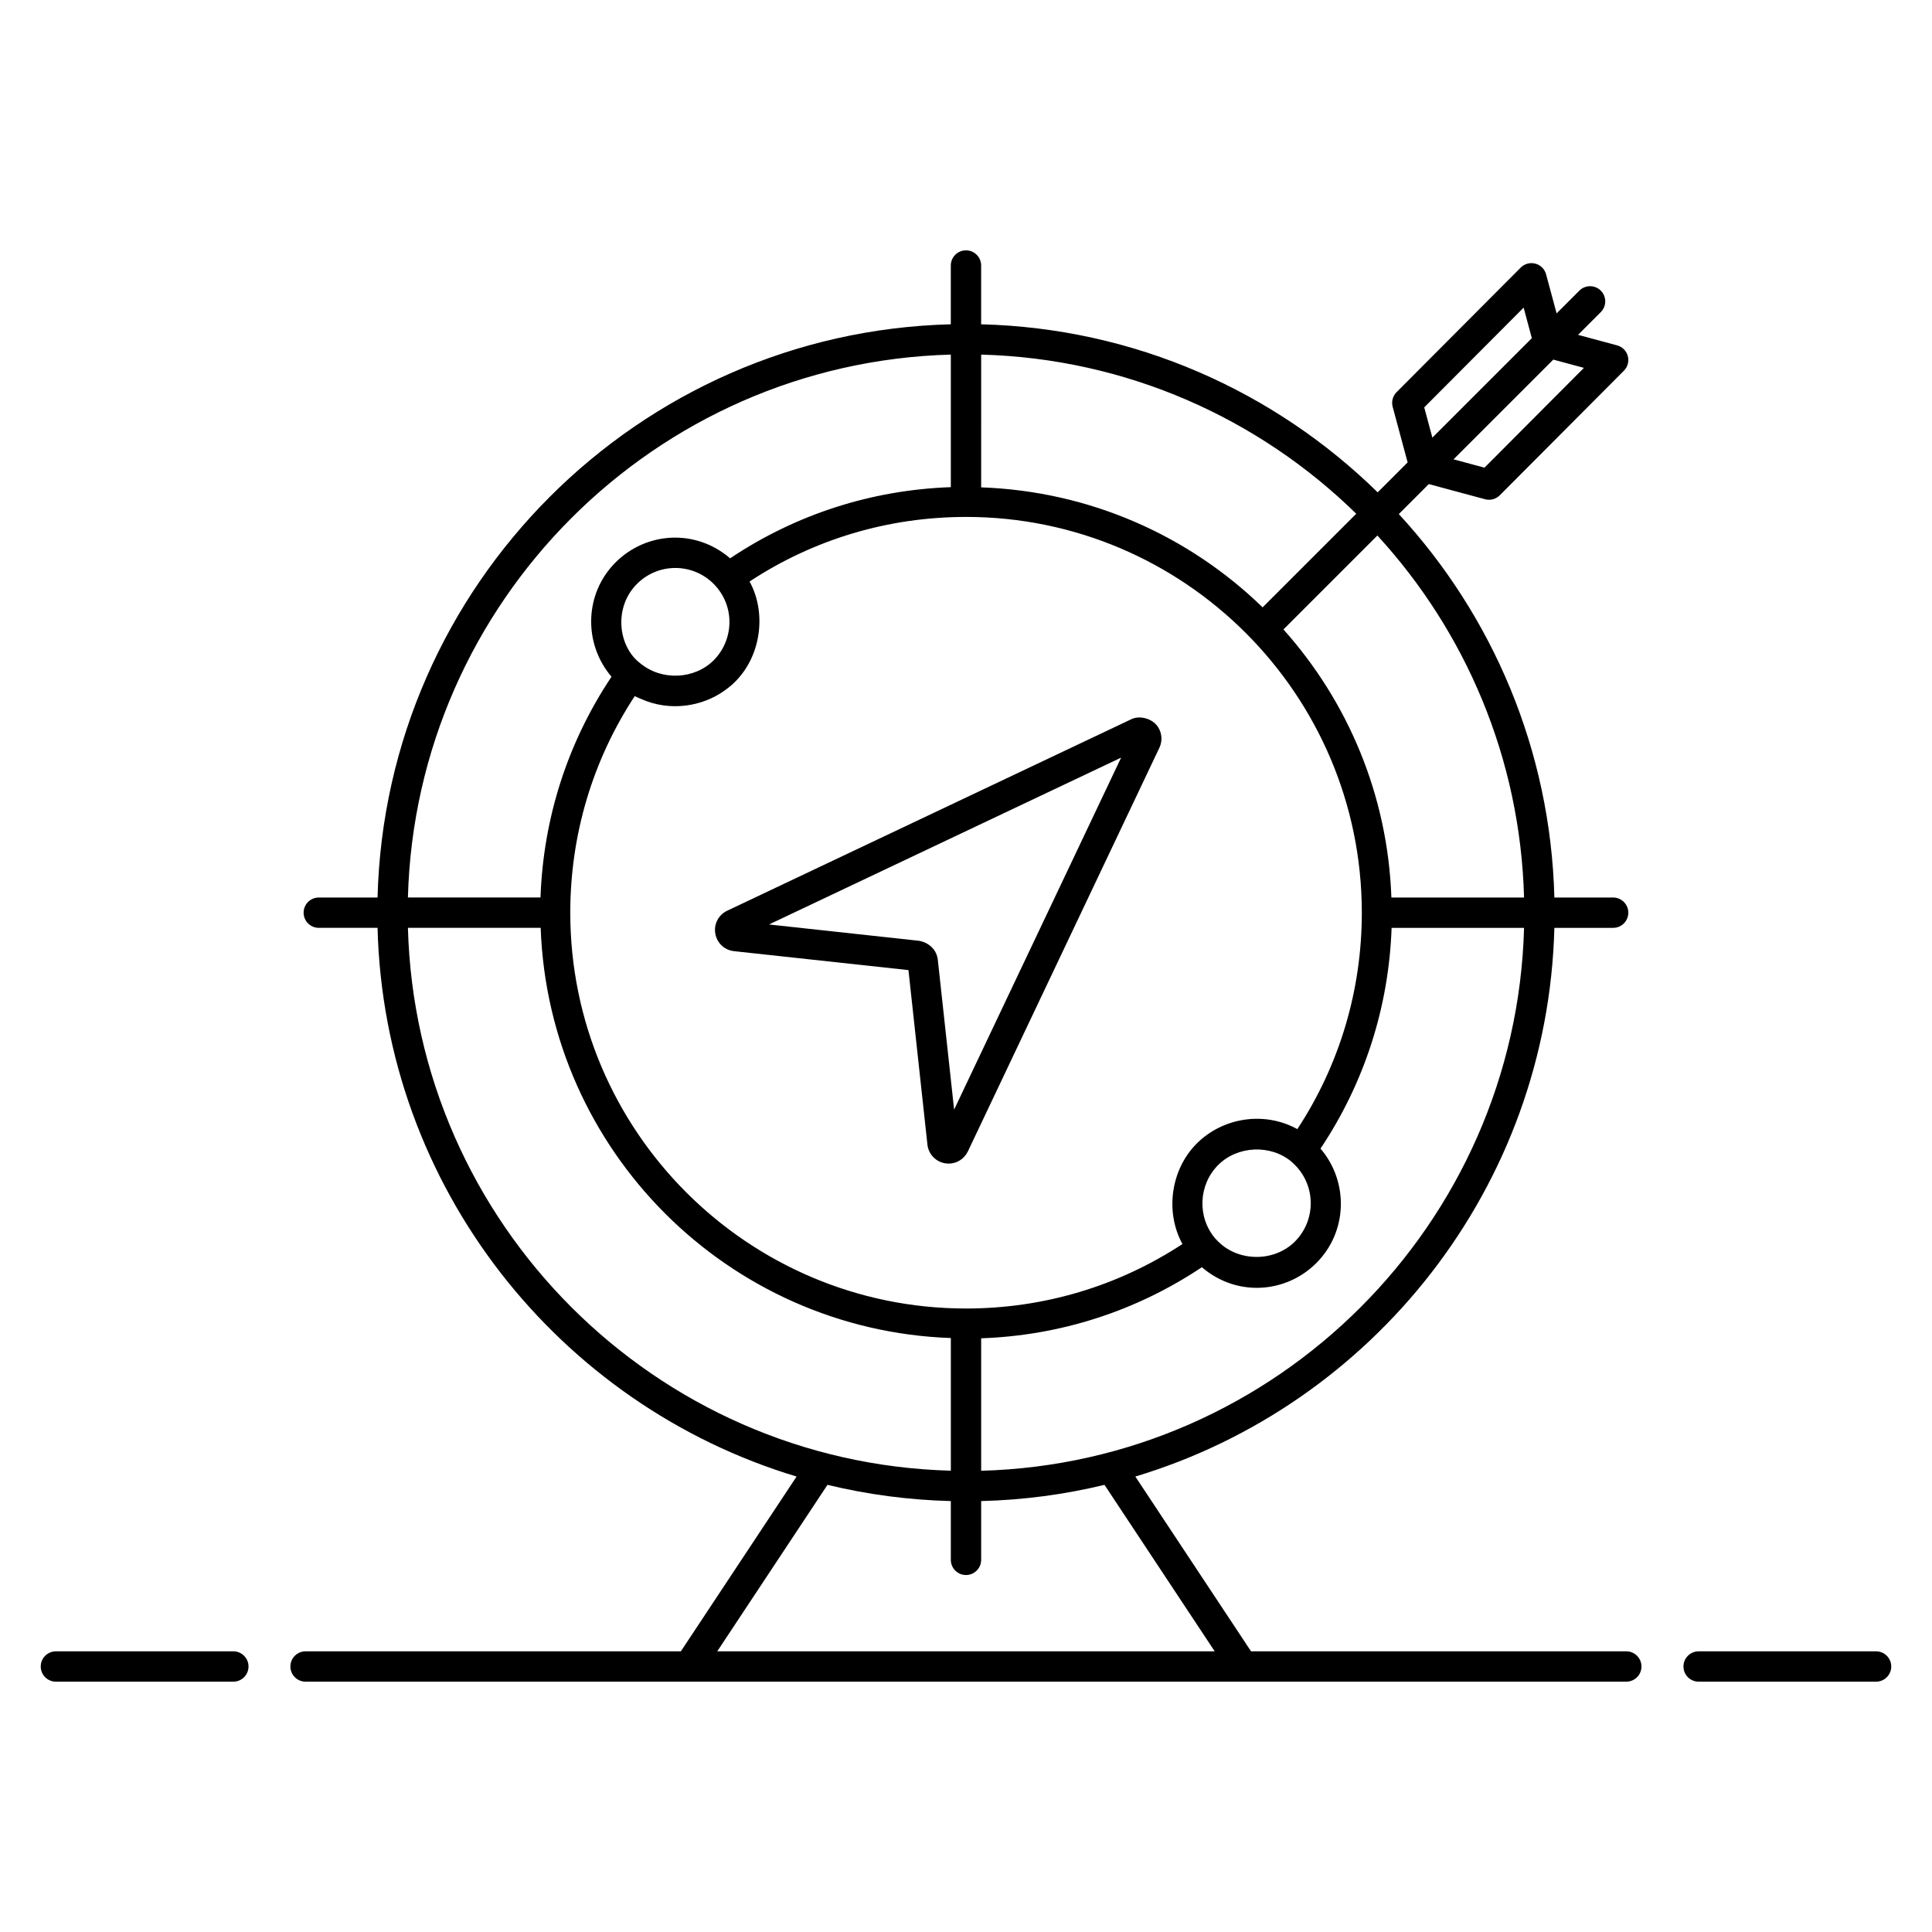
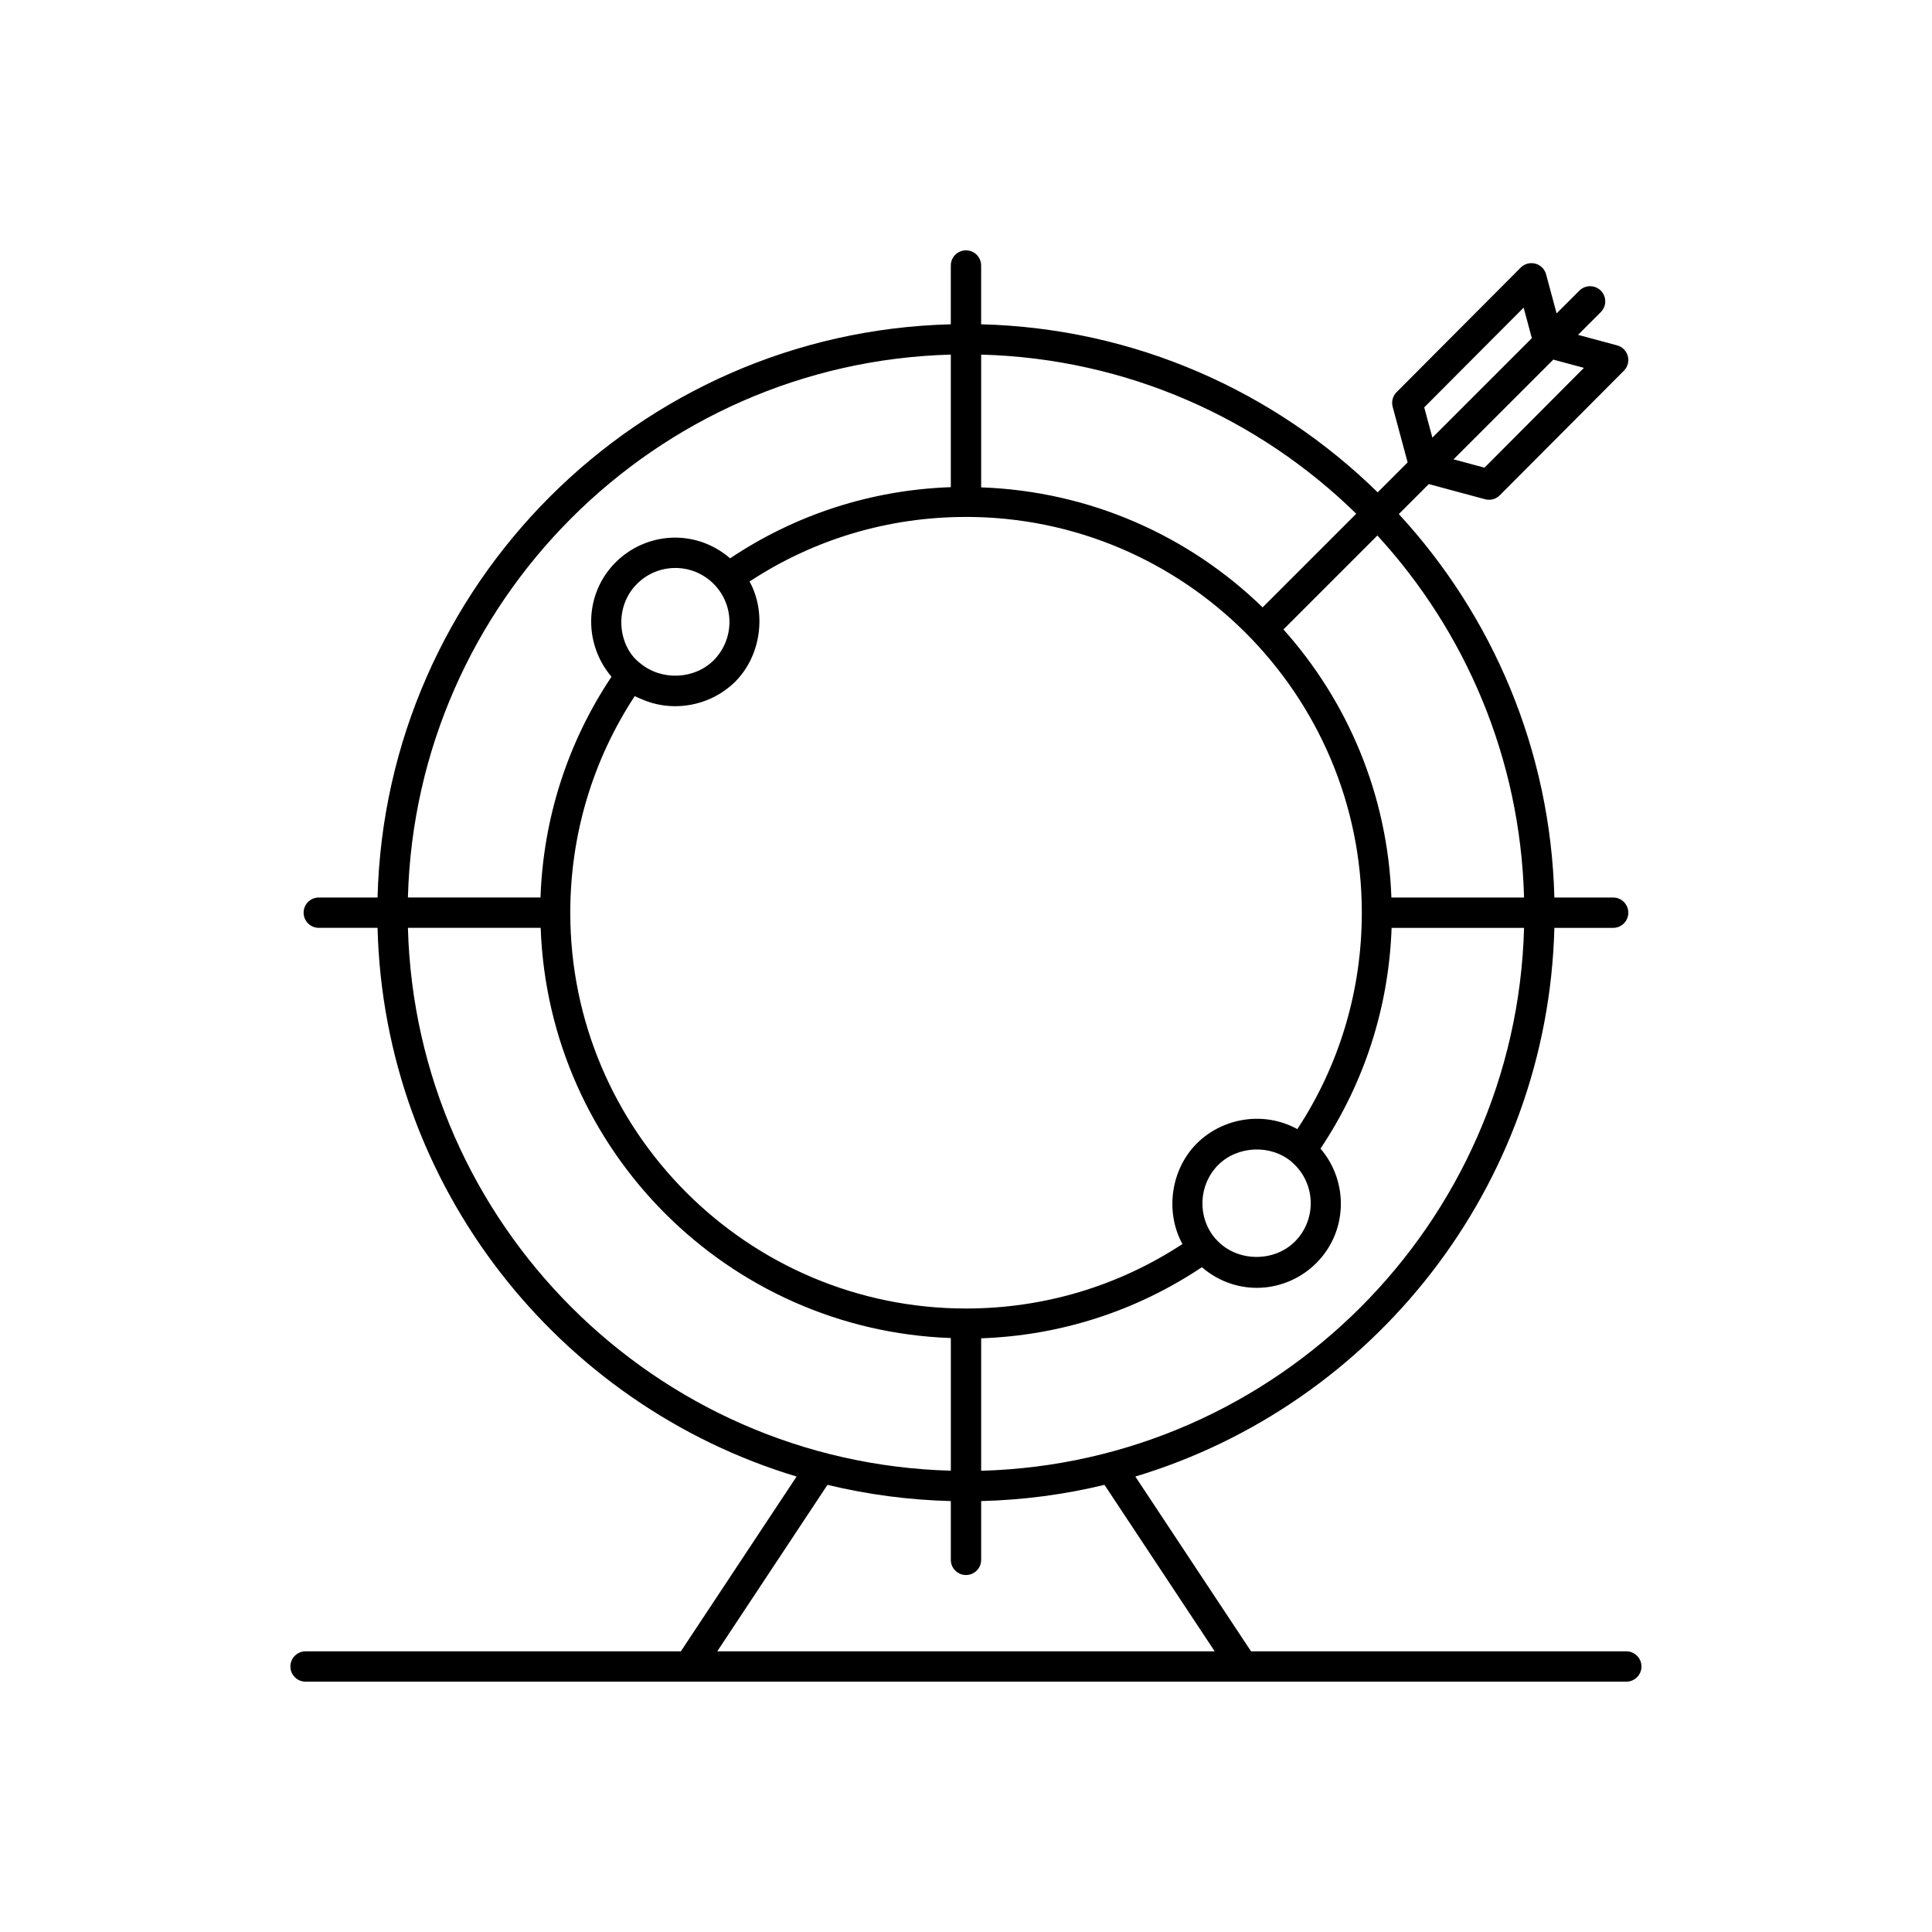
<svg xmlns="http://www.w3.org/2000/svg" fill="#000000" width="800px" height="800px" version="1.1" viewBox="144 144 512 512">
  <g>
-     <path d="m205.84 581.62h-47.027c-2.219 0-4.019 1.801-4.019 4.019s1.801 4.019 4.019 4.019h47.027c2.219 0 4.019-1.801 4.019-4.019s-1.801-4.019-4.019-4.019z" />
-     <path d="m641.18 581.62h-47.027c-2.219 0-4.019 1.801-4.019 4.019s1.801 4.019 4.019 4.019h47.027c2.219 0 4.019-1.801 4.019-4.019s-1.801-4.019-4.019-4.019z" />
    <path d="m575 581.62h-99.461l-30.664-46.32c62.996-18.957 109.3-76.73 111.05-145.41h15.578c2.219 0 4.019-1.801 4.019-4.019s-1.801-4.019-4.019-4.019h-15.578c-0.996-39.133-16.438-74.727-41.223-101.62l7.945-7.945 14.914 4.016c0.344 0.094 0.695 0.141 1.047 0.141 1.051 0 2.082-0.418 2.848-1.184l32.895-33.016c1.008-1.016 1.406-2.492 1.035-3.879-0.371-1.383-1.457-2.469-2.836-2.84l-10.352-2.785 6.031-6.031c1.57-1.57 1.57-4.113 0-5.684-1.57-1.57-4.113-1.57-5.684 0l-6.027 6.027-2.785-10.344c-0.375-1.387-1.461-2.473-2.848-2.84-1.402-0.371-2.867 0.027-3.883 1.047l-32.895 33.016c-1.016 1.016-1.406 2.496-1.035 3.883l3.965 14.727-7.934 7.934c-27.27-26.711-64.25-43.492-105.09-44.535v-15.578c0-2.219-1.801-4.019-4.019-4.019s-4.019 1.801-4.019 4.019v15.578c-82.844 2.113-149.8 69.07-151.92 151.91h-15.574c-2.219 0-4.019 1.801-4.019 4.019s1.801 4.019 4.019 4.019h15.574c1.75 68.676 48.059 126.45 111.05 145.41l-30.668 46.32h-99.457c-2.219 0-4.019 1.801-4.019 4.019s1.801 4.019 4.019 4.019h350.01c2.219 0 4.019-1.801 4.019-4.019s-1.801-4.019-4.019-4.019zm-19.363-342.32 8.121 2.188-26.355 26.449-8.199-2.207zm-7.859-13.773 2.176 8.09-26.359 26.359-2.16-8.016zm-143.76 308.24v-35.105c20.984-0.734 41.047-7.191 58.492-18.836 9.305 7.981 22.355 6.883 30.336-1.109 8.309-8.309 8.617-21.527 1.102-30.328 11.648-17.441 18.105-37.508 18.84-58.492h35.105c-2.113 78.402-65.469 141.76-143.88 143.87zm62.828-81.047c5.117-5.117 13.91-5.484 19.406-0.859l0.906 0.855c5.602 5.602 5.602 14.715 0 20.312-5.434 5.434-14.891 5.414-20.305 0.012l-0.852-0.887c-4.773-5.652-4.402-14.191 0.844-19.434zm81.043-70.867h-35.156c-0.969-27.246-11.594-52.012-28.605-71.047l24.891-24.891c23.336 25.43 37.879 59.02 38.871 95.938zm-143.87-143.88c38.625 1.039 73.594 16.922 99.402 42.172l-24.812 24.812c-19.445-18.895-45.645-30.777-74.59-31.801zm-4.012 43.016c57.82 0 104.86 47.023 104.89 104.84 0 0.016-0.008 0.023-0.008 0.039s0.008 0.031 0.008 0.047c-0.008 20.527-5.898 40.258-17.082 57.312-8.953-4.914-19.883-2.957-26.652 3.805-6.848 6.844-8.504 18.039-3.805 26.652-17.051 11.184-36.789 17.078-57.312 17.086-0.016 0-0.031-0.008-0.047-0.008s-0.023 0.008-0.039 0.008c-57.812-0.031-104.83-47.074-104.83-104.89 0-20.59 5.894-40.348 17.078-57.398 0.516 0.285 1.07 0.473 1.609 0.711 7.965 3.594 16.461 1.855 21.988-2.043 1.066-0.73 2.078-1.547 3.008-2.473 7.133-7.133 8.242-18.613 3.828-26.57 17.039-11.207 36.789-17.113 57.371-17.113zm-87.191 17.742c5.617-5.613 14.688-5.617 20.309 0 5.812 5.875 5.352 14.902 0 20.258-5.051 5.043-13.789 5.555-19.551 0.711-5.723-4.398-7.047-14.68-0.758-20.969zm83.164-60.758v35.129c-21.008 0.738-41.074 7.203-58.488 18.859-9.254-7.957-22.305-6.965-30.359 1.082-8.281 8.281-8.578 21.5-1.078 30.301-11.633 17.422-18.082 37.492-18.816 58.5h-35.137c2.109-78.406 65.469-141.76 143.88-143.87zm-143.88 151.91h35.184c2.09 59.055 49.645 106.62 108.7 108.71v35.156c-78.41-2.106-141.77-65.465-143.88-143.87zm81.984 191.73 29.207-44.113c10.523 2.547 21.457 4.012 32.688 4.301v15.578c0 2.219 1.801 4.019 4.019 4.019s4.019-1.801 4.019-4.019v-15.578c11.227-0.285 22.16-1.75 32.684-4.301l29.203 44.113z" />
-     <path d="m333.57 391.43c0.434 2.477 2.398 4.34 4.914 4.633l46.266 5.023 5.035 46.309c0.336 2.832 2.746 4.969 5.621 4.969 2.152 0 4.082-1.199 5.082-3.207l50.781-107.03c0.82-1.758 0.684-3.785-0.355-5.422-1.527-2.406-5.051-3.176-7.164-2.074l-107.13 50.762c-2.266 1.129-3.492 3.555-3.051 6.035zm107.54-46.652-44.258 93.281-4.328-39.762c-0.305-2.508-2.215-4.496-5.023-4.984l-39.707-4.32z" />
  </g>
</svg>